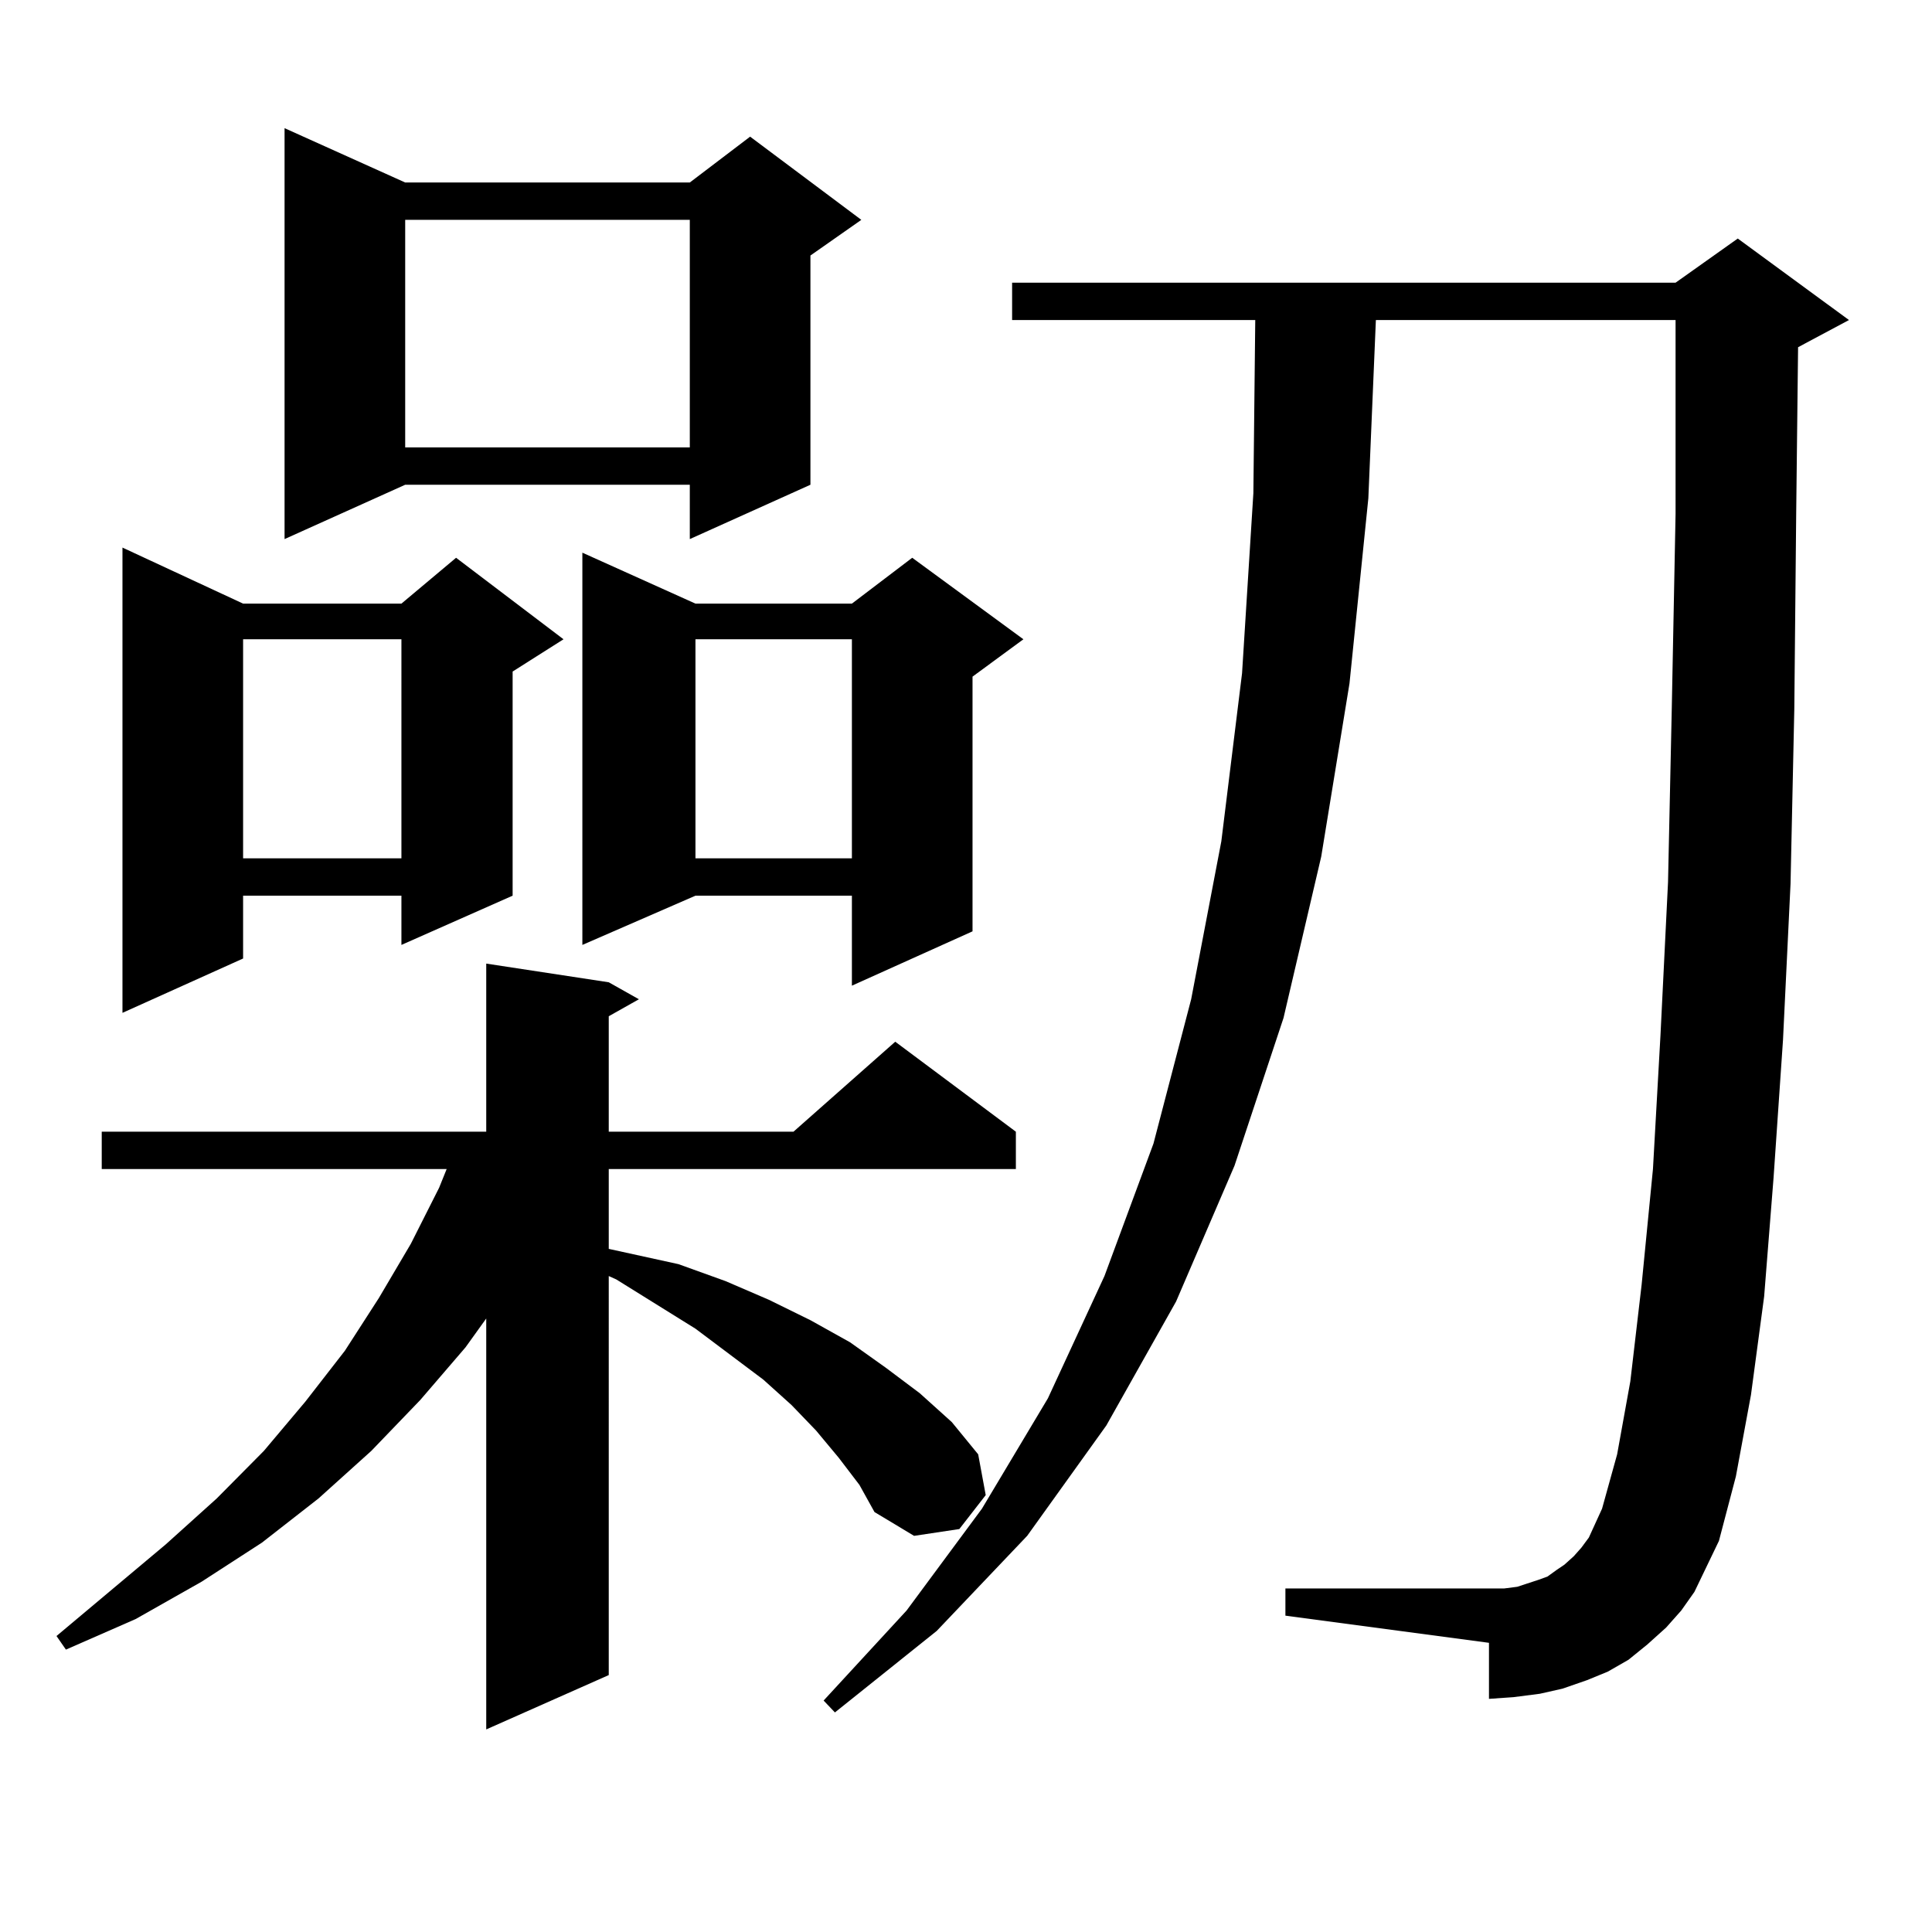
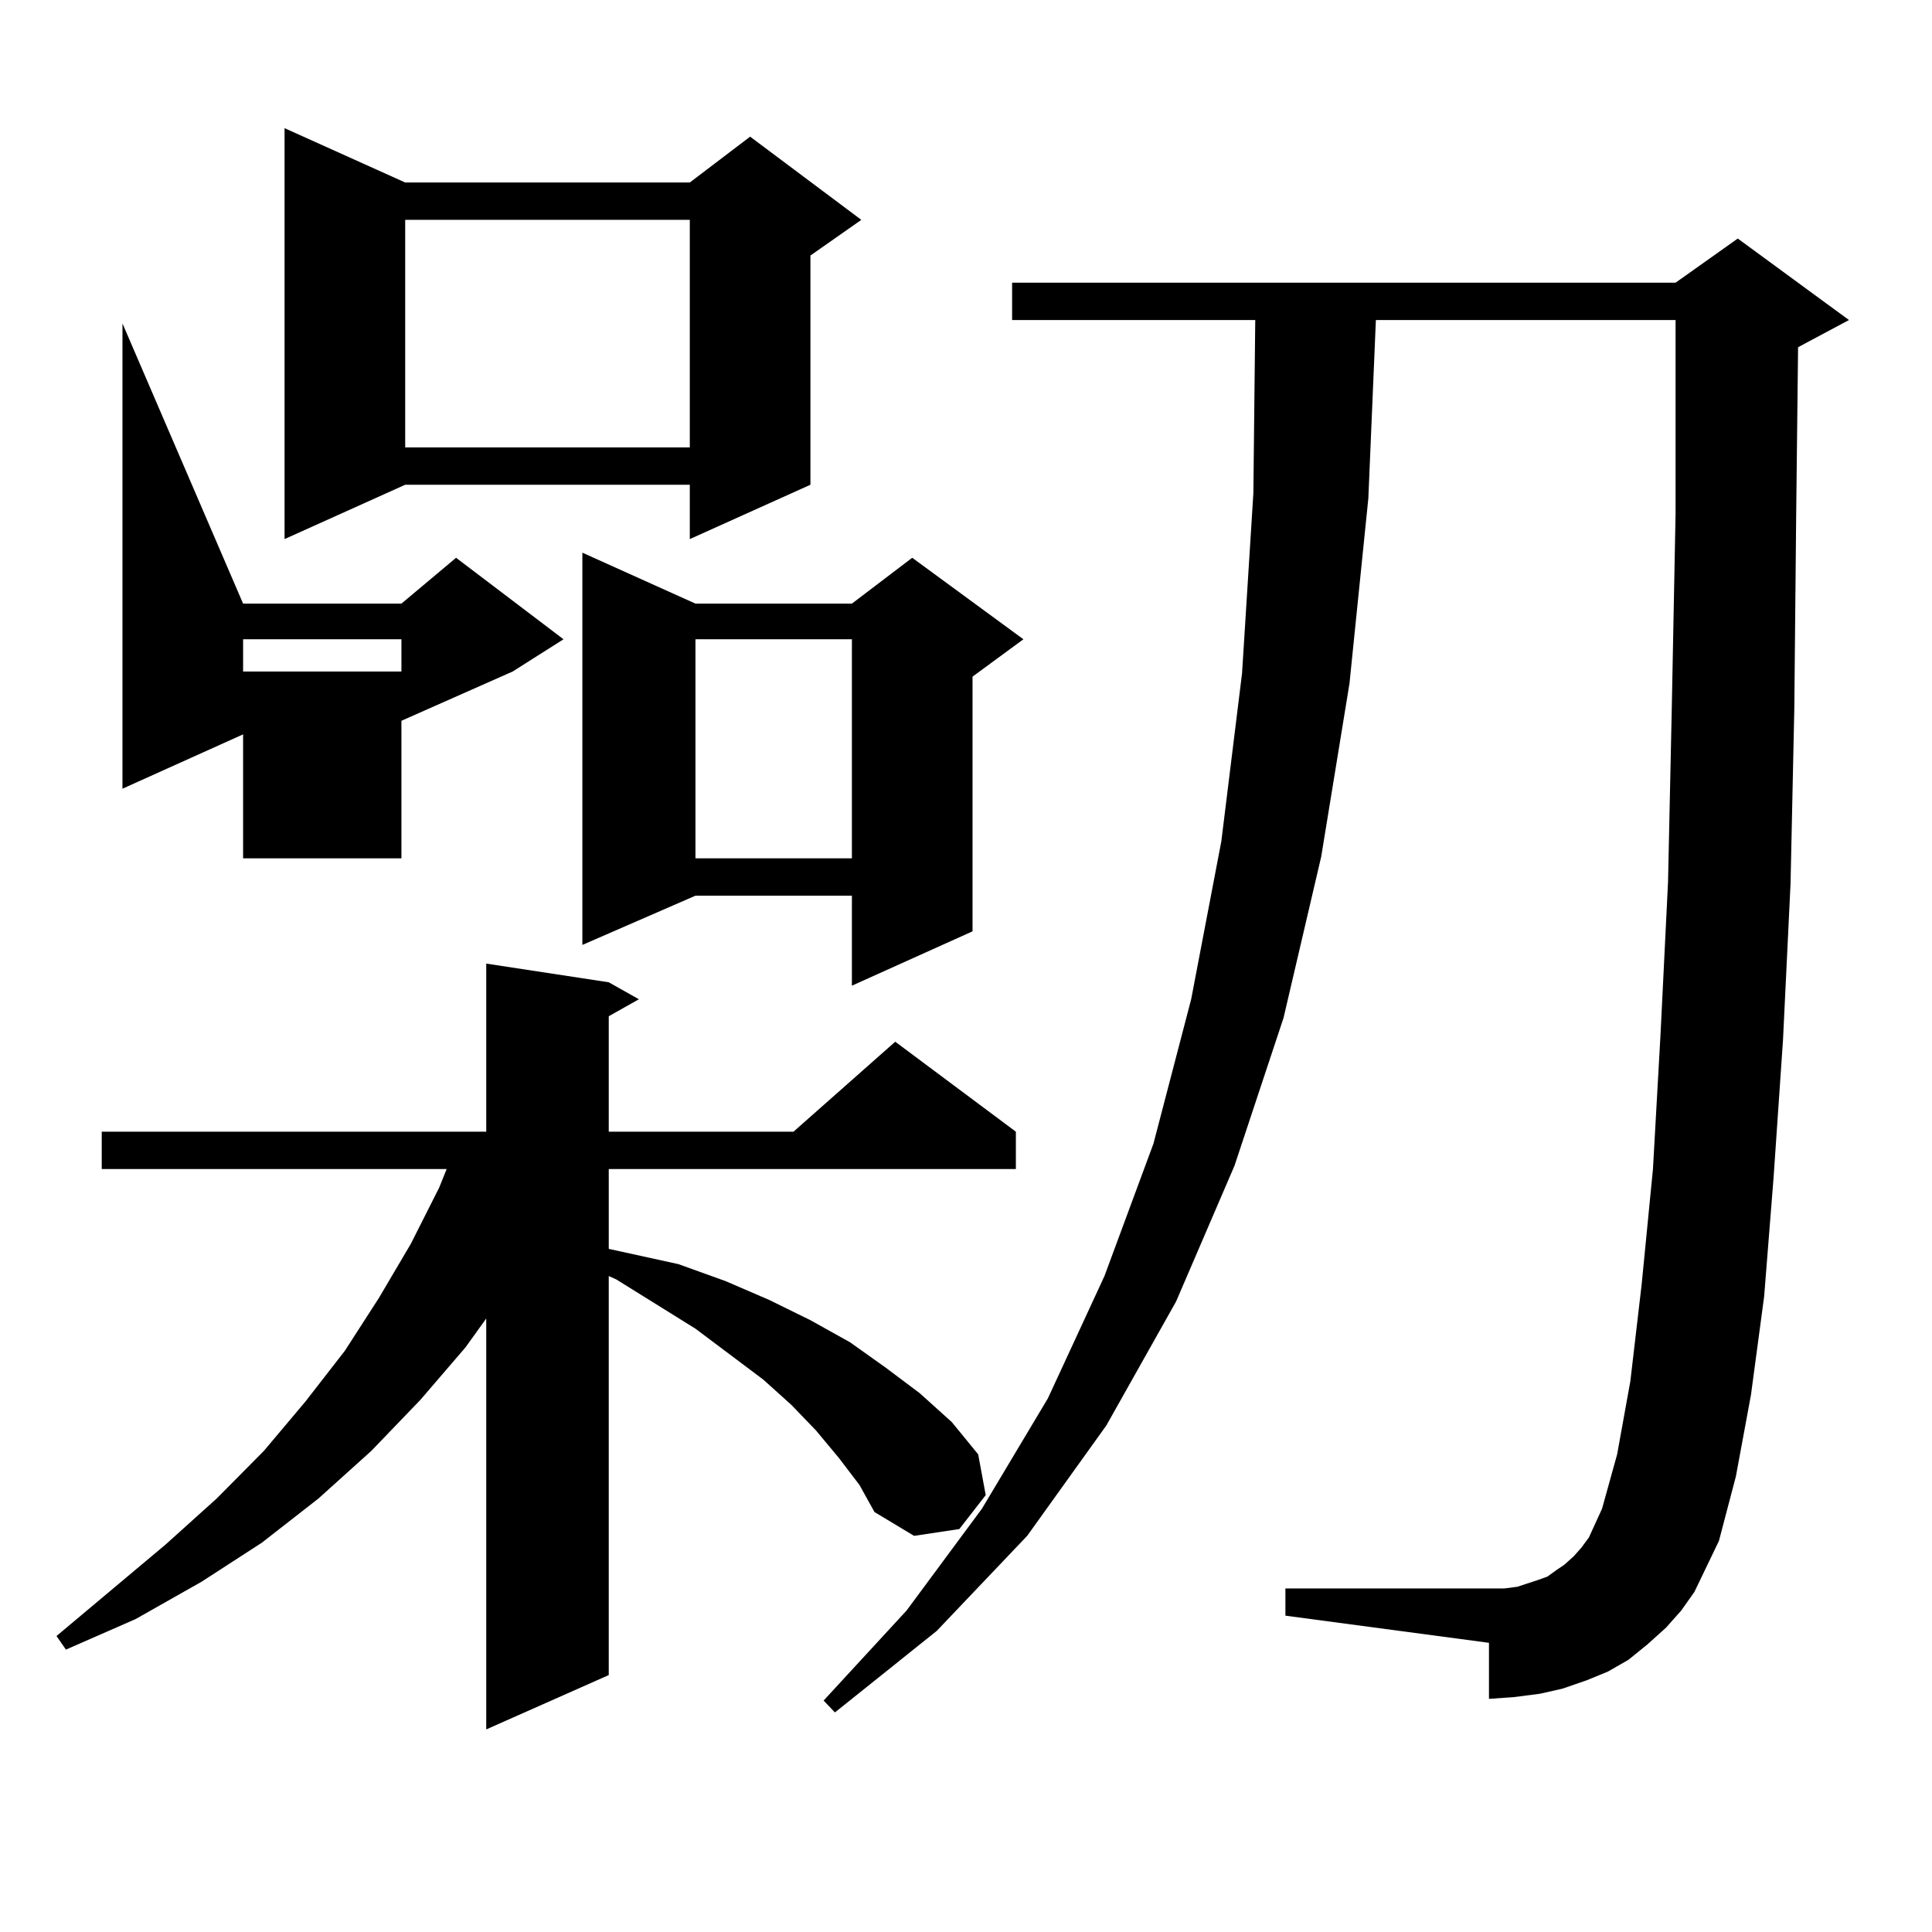
<svg xmlns="http://www.w3.org/2000/svg" version="1.1" id="图层_1" x="0px" y="0px" width="1000px" height="1000px" viewBox="0 0 1000 1000" enable-background="new 0 0 1000 1000" xml:space="preserve">
-   <path d="M434.111,754.52l-11.707-14.063l-12.683-13.184l-14.634-13.184l-35.121-26.367l-40.975-25.488l-3.902-1.758V867.02  l-63.413,28.125V682.449l-10.731,14.941l-23.414,27.246l-25.365,26.367l-27.316,24.609l-29.268,22.852l-31.219,20.215  l-34.146,19.336l-36.097,15.82l-4.878-7.031l56.584-47.461l26.341-23.73l24.39-24.609l21.463-25.488l20.487-26.367l17.561-27.246  l16.585-28.125l14.634-29.004l3.902-9.668H52.658V585.77h199.019v-87.012l63.413,9.668l15.609,8.789l-15.609,8.789v59.766h95.607  l52.682-46.582l62.438,46.582v19.336H315.09v41.309l36.097,7.91l24.39,8.789l22.438,9.668l21.463,10.547l20.487,11.426  l18.536,13.184l17.561,13.184l16.585,14.941l13.658,16.699l3.902,21.094l-13.658,17.578l-23.414,3.516l-20.487-12.305l-7.805-14.063  L434.111,754.52z M125.827,312.43h81.949l28.292-23.73l55.608,42.188l-26.341,16.699v116.016l-57.559,25.488v-25.488h-81.949v32.52  l-62.438,28.125v-240.82L125.827,312.43z M125.827,330.887v113.379h81.949V330.887H125.827z M209.727,94.461H357.04l31.219-23.73  l57.56,43.066l-26.341,18.457v118.652l-62.438,28.125v-28.125H209.727l-62.438,28.125V66.336L209.727,94.461z M209.727,113.797  V231.57H357.04V113.797H209.727z M359.967,312.43h80.974l31.219-23.73l57.56,42.188l-26.341,19.336v131.836l-62.438,28.125v-46.582  h-80.974l-58.535,25.488V286.063L359.967,312.43z M359.967,330.887v113.379h80.974V330.887H359.967z M862.394,842.41l-9.756,8.789  l-9.756,7.91l-10.731,6.152l-10.731,4.395l-12.683,4.395l-11.707,2.637l-13.658,1.758l-12.683,0.879V850.32l-105.363-14.063v-14.063  h105.363h7.805l6.829-0.879l10.731-3.516l4.878-1.758l4.878-3.516l3.902-2.637l4.878-4.395l3.902-4.395l3.902-5.273l6.829-14.941  l7.805-28.125l6.829-37.793l5.854-50.098l5.854-59.766l3.902-69.434l3.902-79.102l1.951-90.527l1.951-100.195V165.652H712.153  l-3.902,92.285l-9.756,95.801l-14.634,89.648l-19.512,83.496l-25.365,76.465l-30.243,70.313l-36.097,64.16l-40.975,57.129  l-46.828,49.219l-52.682,42.188l-5.854-6.152l42.926-46.582l39.023-52.734l34.146-57.129l29.268-63.281l25.365-68.555l19.512-74.707  l15.609-81.738l10.731-87.012l5.854-93.164l0.976-89.648H523.865v-19.336h343.406l32.194-22.852l57.56,42.188l-26.341,14.063  l-0.976,86.133l-0.976,101.074l-1.951,90.527l-3.902,80.859l-4.878,71.191l-4.878,61.523L906.295,722l-7.805,42.188l-8.78,33.398  l-12.683,26.367l-6.829,9.668L862.394,842.41z" />
+   <path d="M434.111,754.52l-11.707-14.063l-12.683-13.184l-14.634-13.184l-35.121-26.367l-40.975-25.488l-3.902-1.758V867.02  l-63.413,28.125V682.449l-10.731,14.941l-23.414,27.246l-25.365,26.367l-27.316,24.609l-29.268,22.852l-31.219,20.215  l-34.146,19.336l-36.097,15.82l-4.878-7.031l56.584-47.461l26.341-23.73l24.39-24.609l21.463-25.488l20.487-26.367l17.561-27.246  l16.585-28.125l14.634-29.004l3.902-9.668H52.658V585.77h199.019v-87.012l63.413,9.668l15.609,8.789l-15.609,8.789v59.766h95.607  l52.682-46.582l62.438,46.582v19.336H315.09v41.309l36.097,7.91l24.39,8.789l22.438,9.668l21.463,10.547l20.487,11.426  l18.536,13.184l17.561,13.184l16.585,14.941l13.658,16.699l3.902,21.094l-13.658,17.578l-23.414,3.516l-20.487-12.305l-7.805-14.063  L434.111,754.52z M125.827,312.43h81.949l28.292-23.73l55.608,42.188l-26.341,16.699l-57.559,25.488v-25.488h-81.949v32.52  l-62.438,28.125v-240.82L125.827,312.43z M125.827,330.887v113.379h81.949V330.887H125.827z M209.727,94.461H357.04l31.219-23.73  l57.56,43.066l-26.341,18.457v118.652l-62.438,28.125v-28.125H209.727l-62.438,28.125V66.336L209.727,94.461z M209.727,113.797  V231.57H357.04V113.797H209.727z M359.967,312.43h80.974l31.219-23.73l57.56,42.188l-26.341,19.336v131.836l-62.438,28.125v-46.582  h-80.974l-58.535,25.488V286.063L359.967,312.43z M359.967,330.887v113.379h80.974V330.887H359.967z M862.394,842.41l-9.756,8.789  l-9.756,7.91l-10.731,6.152l-10.731,4.395l-12.683,4.395l-11.707,2.637l-13.658,1.758l-12.683,0.879V850.32l-105.363-14.063v-14.063  h105.363h7.805l6.829-0.879l10.731-3.516l4.878-1.758l4.878-3.516l3.902-2.637l4.878-4.395l3.902-4.395l3.902-5.273l6.829-14.941  l7.805-28.125l6.829-37.793l5.854-50.098l5.854-59.766l3.902-69.434l3.902-79.102l1.951-90.527l1.951-100.195V165.652H712.153  l-3.902,92.285l-9.756,95.801l-14.634,89.648l-19.512,83.496l-25.365,76.465l-30.243,70.313l-36.097,64.16l-40.975,57.129  l-46.828,49.219l-52.682,42.188l-5.854-6.152l42.926-46.582l39.023-52.734l34.146-57.129l29.268-63.281l25.365-68.555l19.512-74.707  l15.609-81.738l10.731-87.012l5.854-93.164l0.976-89.648H523.865v-19.336h343.406l32.194-22.852l57.56,42.188l-26.341,14.063  l-0.976,86.133l-0.976,101.074l-1.951,90.527l-3.902,80.859l-4.878,71.191l-4.878,61.523L906.295,722l-7.805,42.188l-8.78,33.398  l-12.683,26.367l-6.829,9.668L862.394,842.41z" />
</svg>